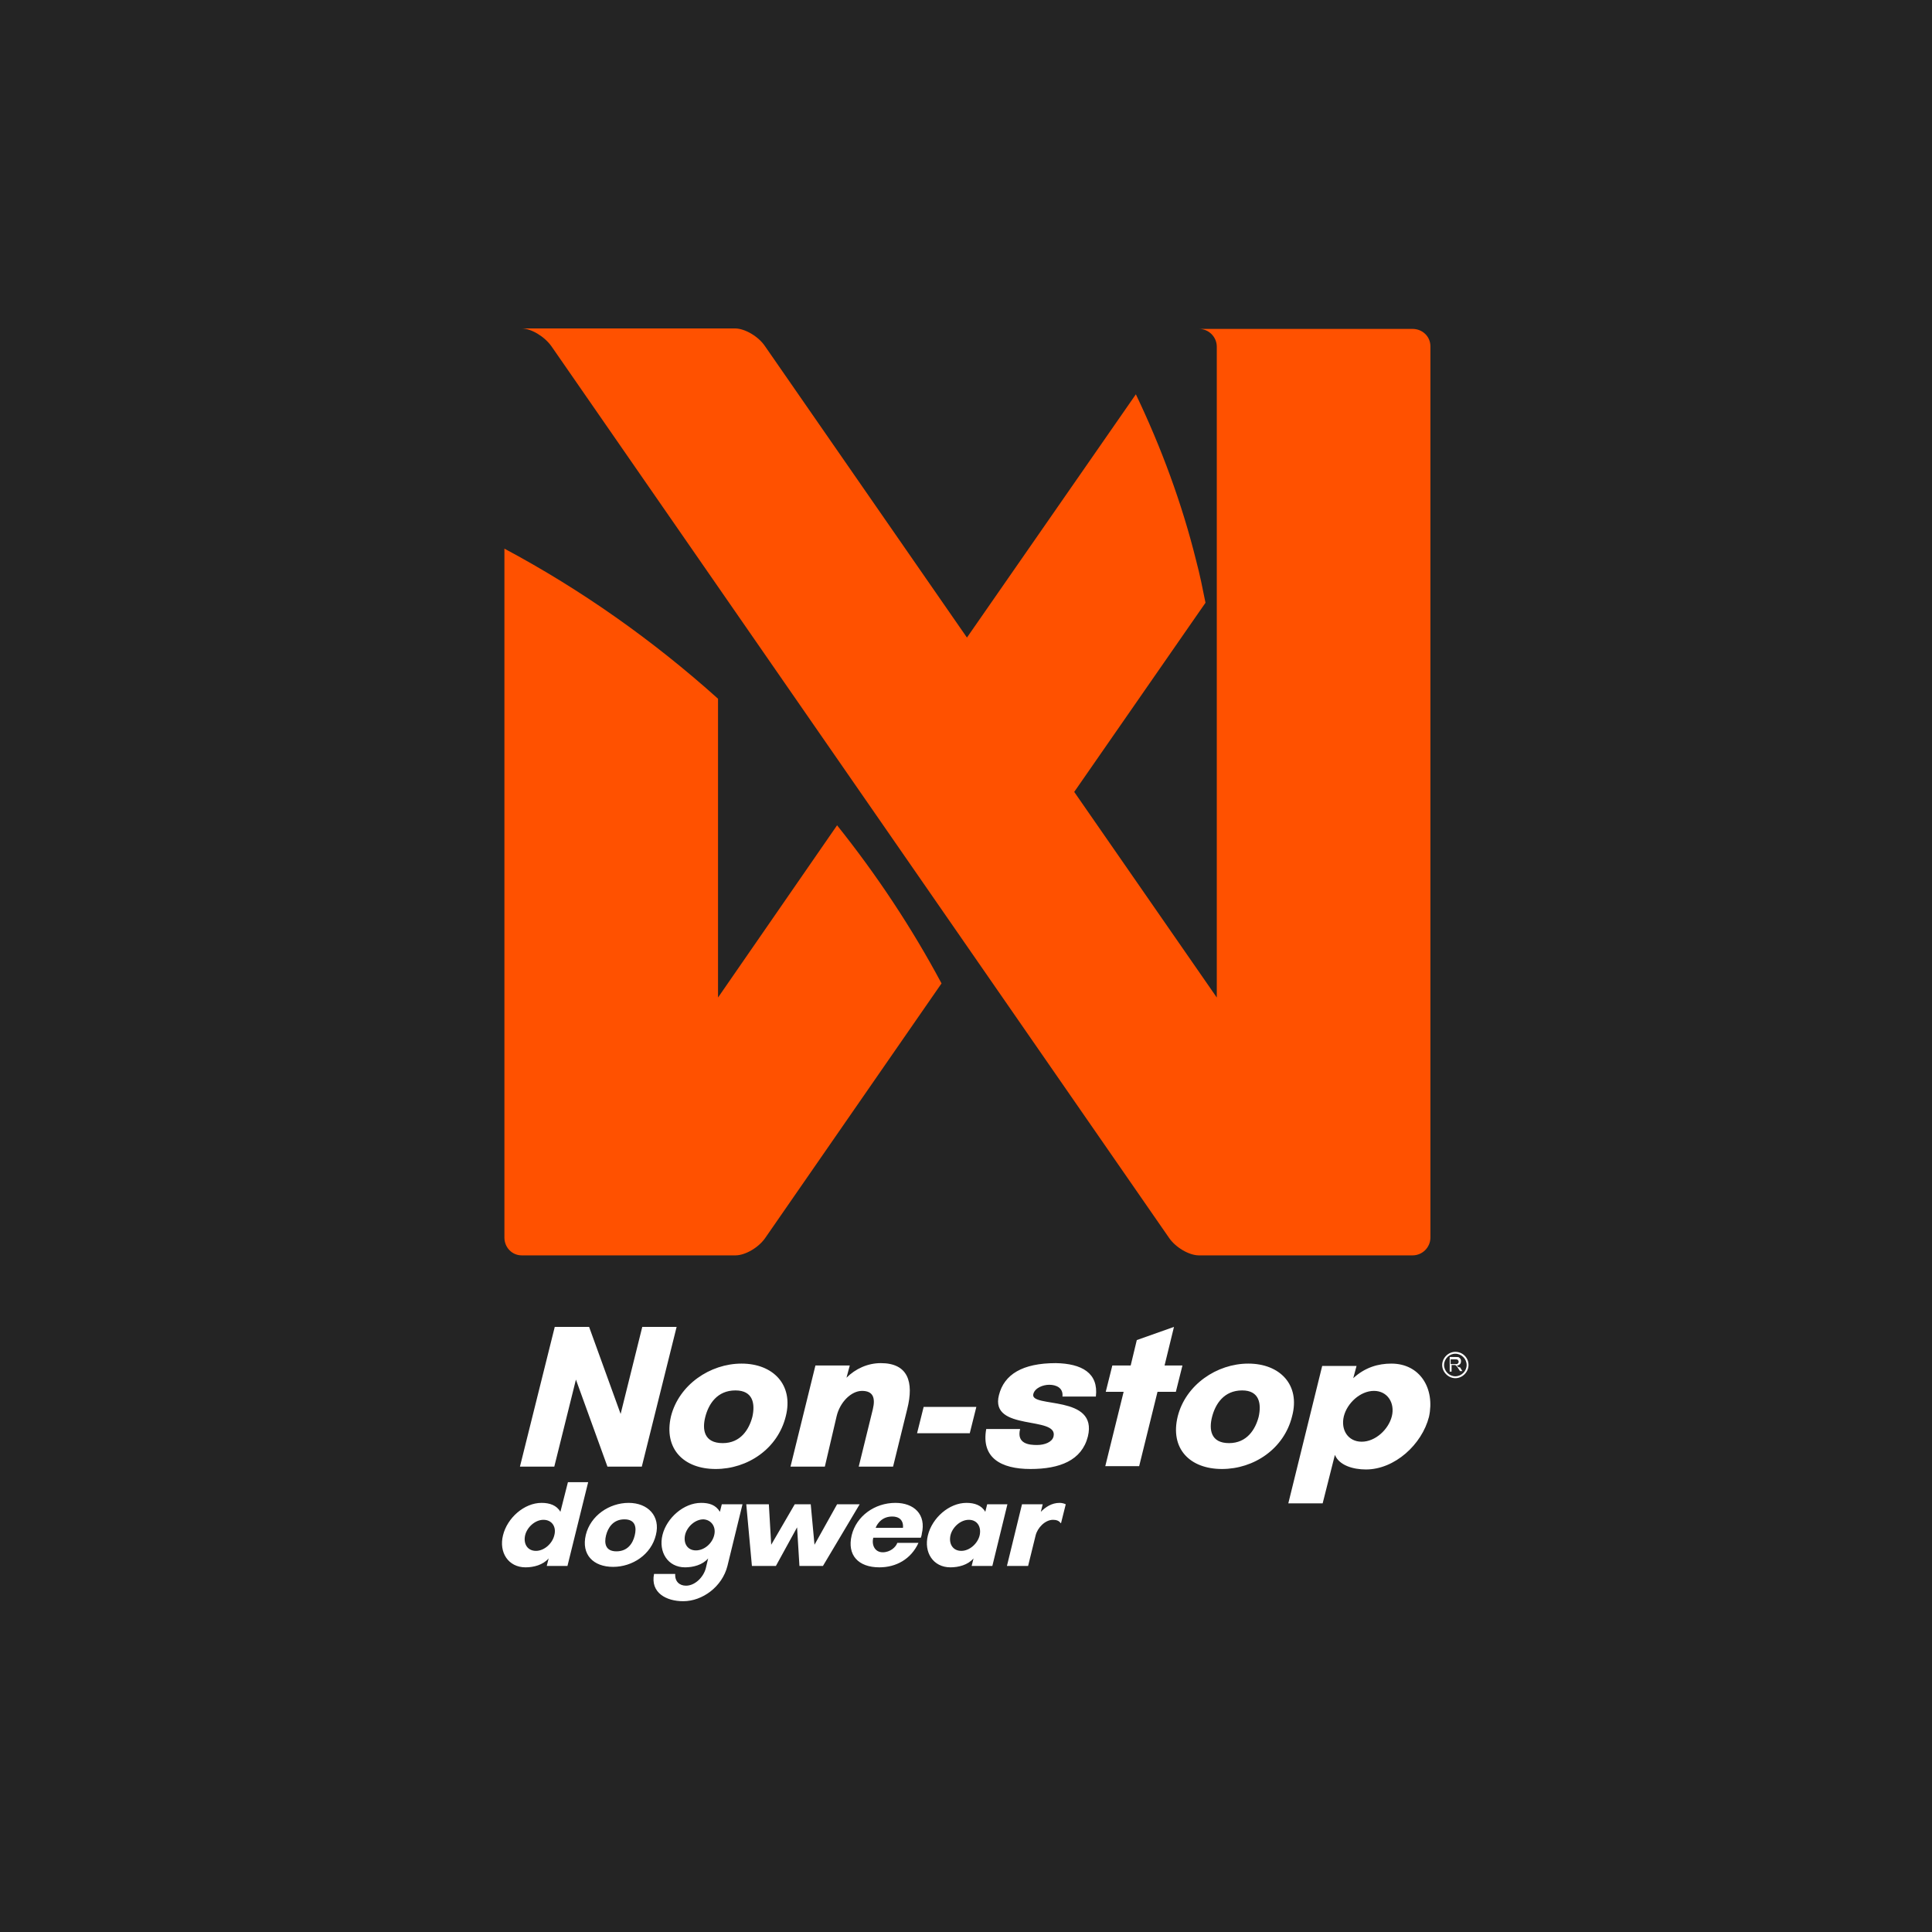
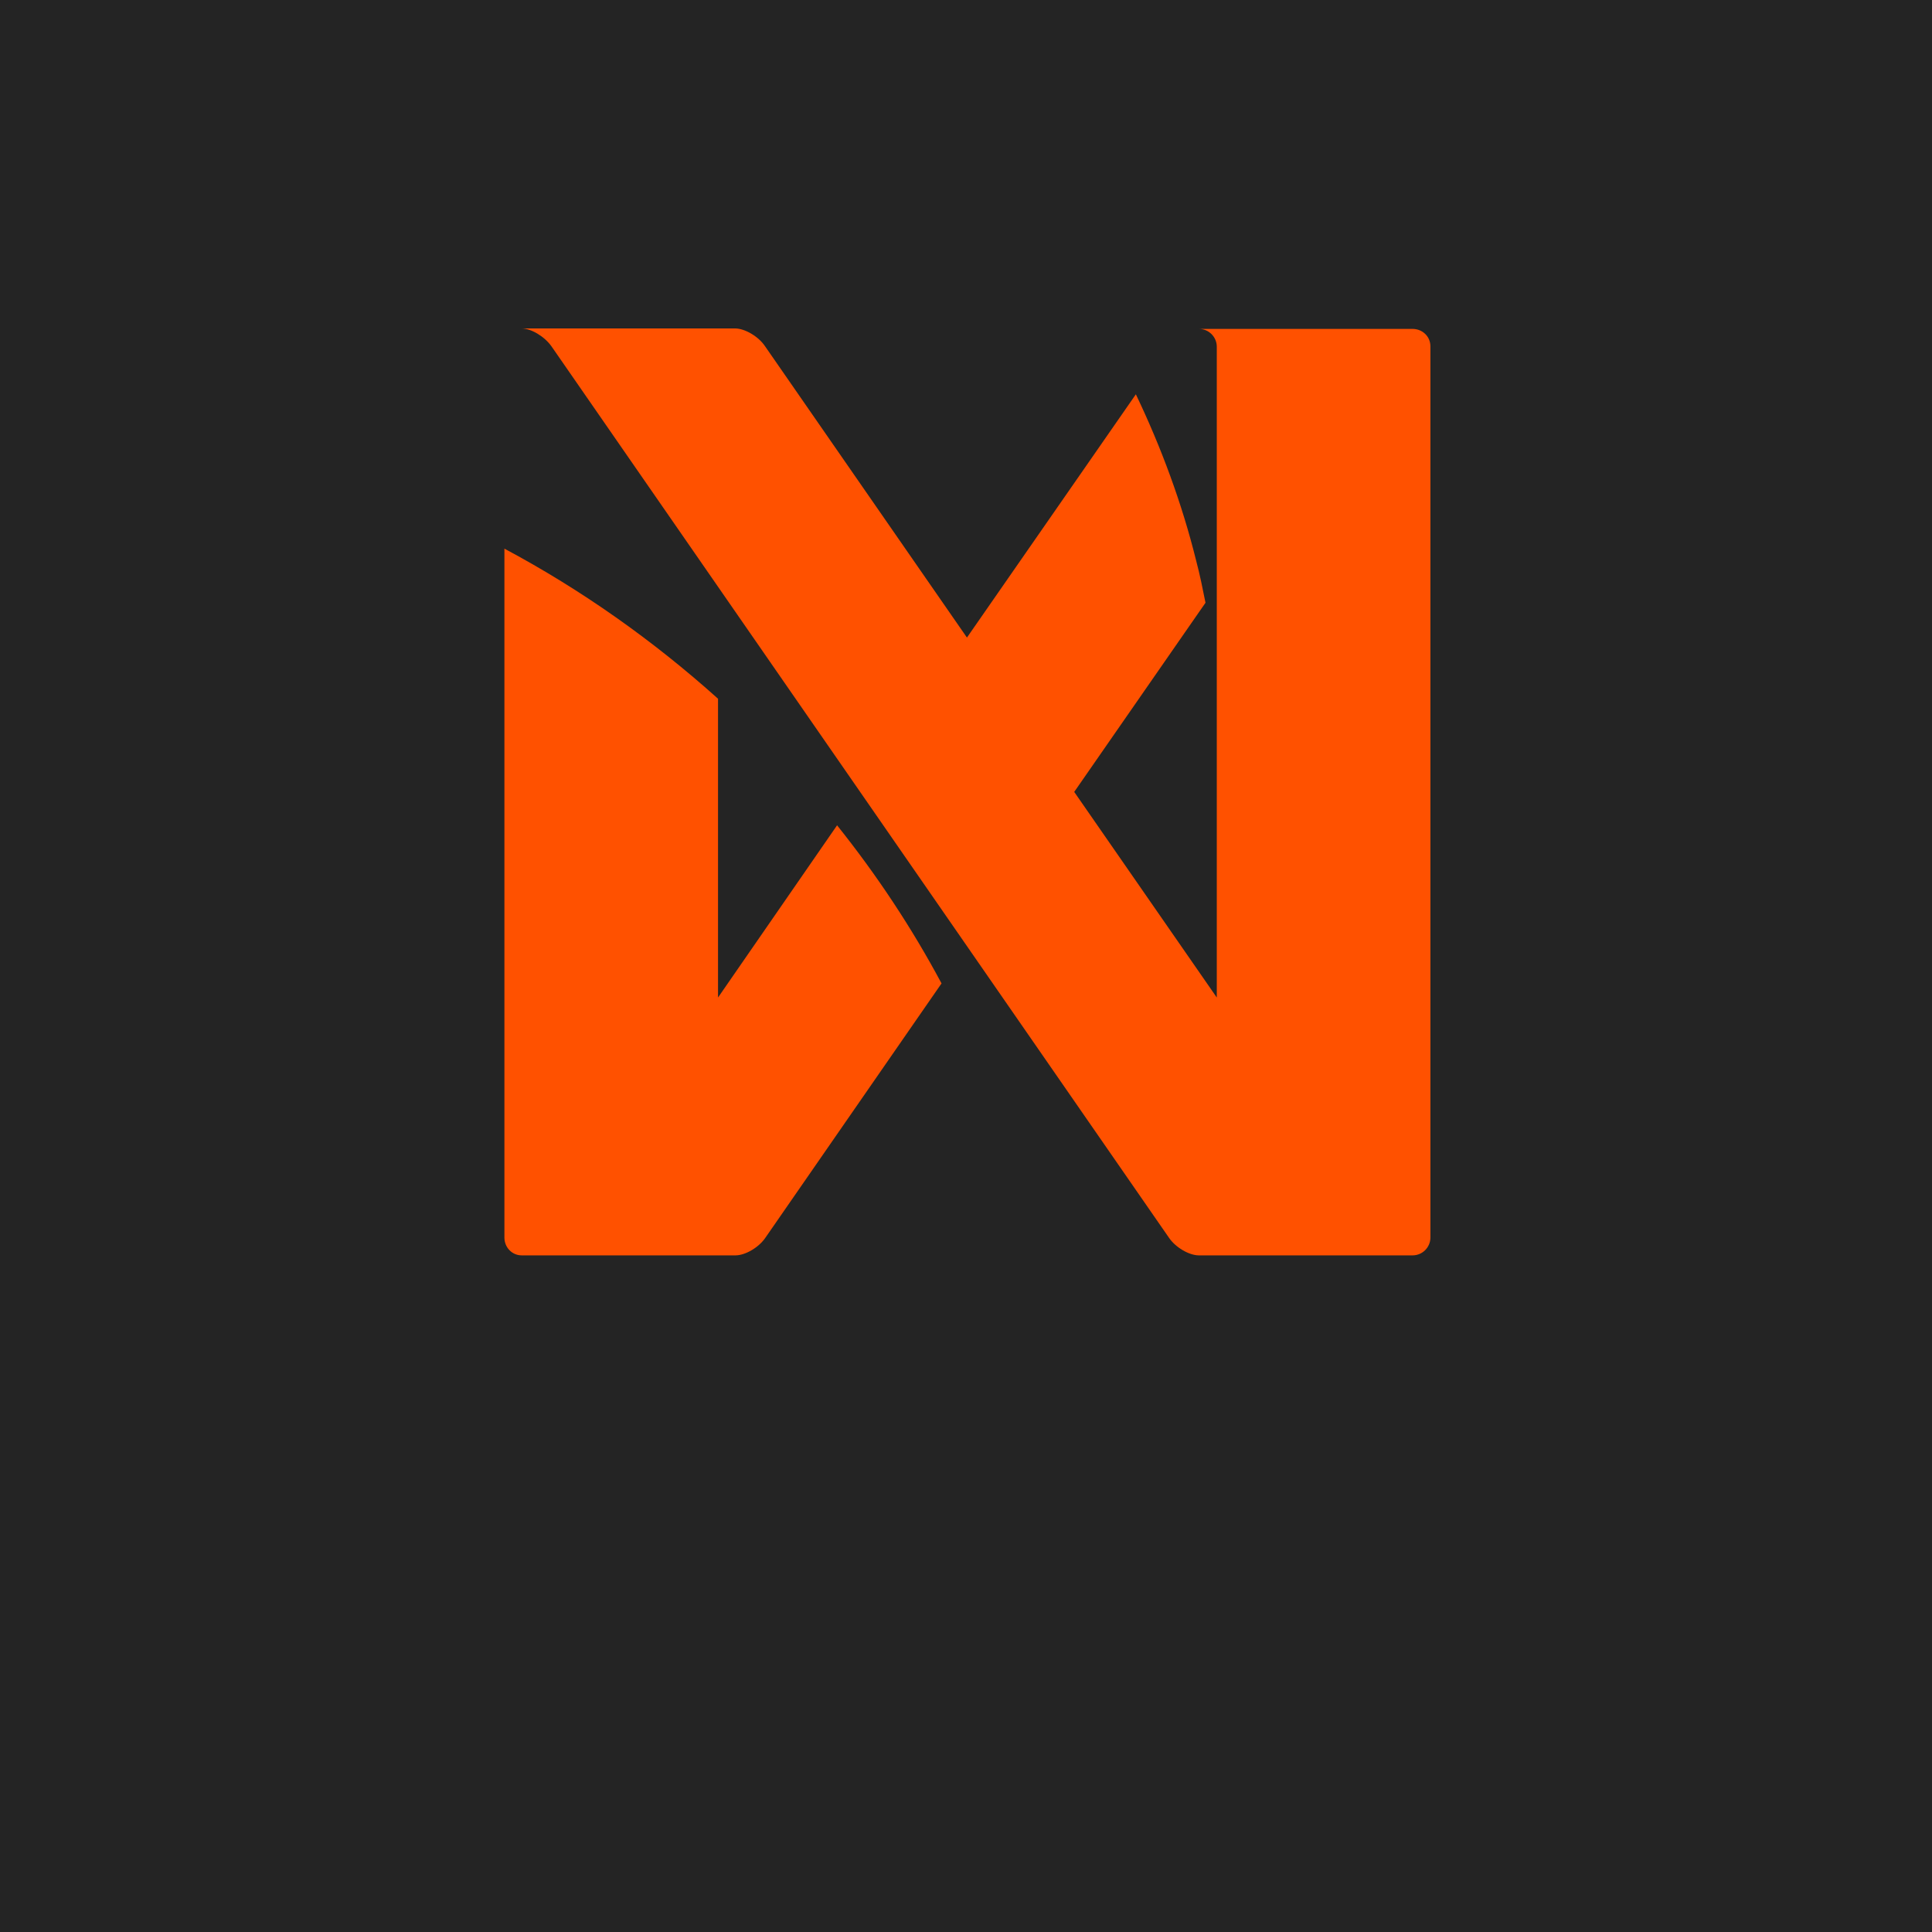
<svg xmlns="http://www.w3.org/2000/svg" version="1.2" baseProfile="tiny" id="Layer_1" x="0px" y="0px" viewBox="0 0 410.6 410.6" overflow="visible" xml:space="preserve">
  <rect fill="#242424" width="410.6" height="410.6" />
-   <path fill="#FFFFFF" d="M309.3,287.3c-1.5,0-2.8,1.3-2.8,2.8c0,1.5,1.3,2.8,2.8,2.8s2.8-1.3,2.8-2.8  C312.1,288.5,310.8,287.3,309.3,287.3z M309.3,292.5c-1.3,0-2.4-1.1-2.4-2.4s1.1-2.4,2.4-2.4c1.3,0,2.4,1.1,2.4,2.4  C311.7,291.4,310.6,292.5,309.3,292.5z M309.8,290.4c-0.1-0.1-0.1-0.1-0.2-0.2c0.3,0,0.5-0.1,0.7-0.3c0.1-0.1,0.2-0.3,0.2-0.6  c0-0.2,0-0.3-0.1-0.5c-0.1-0.1-0.2-0.2-0.3-0.3c-0.1-0.1-0.4-0.1-0.6-0.1h-1.4v3.1h0.4v-1.4h0.5c0.1,0,0.2,0,0.2,0  c0.1,0,0.1,0,0.2,0.1c0.1,0,0.1,0.1,0.2,0.2c0.1,0.1,0.2,0.2,0.3,0.4l0.4,0.6h0.5l-0.5-0.8C310,290.6,309.9,290.5,309.8,290.4z   M309.2,289.9h-0.9v-1h1c0.2,0,0.4,0,0.5,0.1c0.1,0.1,0.2,0.2,0.2,0.4c0,0.1,0,0.2-0.1,0.3c-0.1,0.1-0.1,0.1-0.2,0.2  C309.5,289.9,309.4,289.9,309.2,289.9z M117.8,311.7h-7.3l7.4-29.7h7.3l6.7,18.5l4.6-18.5h7.3l-7.4,29.7h-7.3l-6.7-18.5L117.8,311.7  z M152.1,312.2c6.8,0,13.2-4.3,14.9-11.2c1.7-6.7-2.7-11.2-9.4-11.2c-6.7,0-13.3,4.5-15,11.2C141,307.9,145.3,312.2,152.1,312.2z   M149.9,301.1c0.7-2.7,2.5-5.6,6.4-5.6c3.8,0,4.2,2.9,3.6,5.6c-0.7,2.7-2.5,5.6-6.3,5.6C149.6,306.7,149.2,303.8,149.9,301.1z   M175.3,311.7H168l5.3-21.5h7.3l-0.7,2.6c1.9-1.9,4.5-3.1,7.3-3.1c5.7,0,7.1,3.9,5.6,9.8l-3,12.2h-7.3l3-12.2c0.6-2.5,0-3.9-2.3-3.9  c-2.3,0-4.7,2.4-5.4,5.4L175.3,311.7z M232.9,296.8h-7.1c0.2-1.9-1.4-2.5-2.8-2.5c-1.4,0-3.1,0.7-3.4,2c-0.7,3,13.8,0,11.6,9  c-1.3,5.1-6,6.9-12.2,6.9c-6.3,0-10.5-2.4-9.4-8.5h7.2c-0.8,3.2,2,3.4,3.6,3.4c1.6,0,3.2-0.6,3.5-1.8c1.1-4.5-13.6-1-11.6-8.8  c1.1-4.4,5-6.8,12.1-6.8C229.9,289.8,233.5,291.8,232.9,296.8z M251.3,290.2l-1.4,5.6H246l-3.9,15.8h-7.2l3.9-15.8H235l1.4-5.6h3.9  l1.3-5.4l7.9-2.8l-2,8.2L251.3,290.2L251.3,290.2z M265.3,289.8c-6.7,0-13.3,4.5-15,11.2c-1.7,6.9,2.6,11.2,9.4,11.2  c6.8,0,13.2-4.3,14.9-11.2C276.4,294.3,272,289.8,265.3,289.8z M267.5,301.1c-0.7,2.7-2.5,5.6-6.3,5.6c-3.9,0-4.3-2.9-3.6-5.6  c0.7-2.7,2.5-5.6,6.4-5.6C267.7,295.5,268.1,298.4,267.5,301.1z M295.7,289.8c-2.8,0-5.6,0.8-8.1,3.1l0.7-2.6H281l-7.2,29.2h7.3  l2.6-10.3c0.9,2.2,3.8,3.1,6.6,3.1c6.1,0,11.9-5.3,13.4-11.2C305,295.1,301.8,289.8,295.7,289.8z M295.8,301  c-0.7,2.8-3.5,5.4-6.4,5.4c-2.9,0-4.5-2.5-3.8-5.4c0.7-2.8,3.5-5.4,6.4-5.4S296.5,298.2,295.8,301z M120.7,315l-1.6,6.3  c-0.8-1.4-2.3-1.9-4-1.9c-3.7,0-7.3,3.2-8.2,6.9c-0.9,3.6,1.1,6.8,4.8,6.8c1.7,0,3.7-0.5,4.9-1.9l-0.4,1.6h4.4l4.4-17.8L120.7,315  L120.7,315z M117.8,326.3c-0.4,1.7-2.1,3.3-3.9,3.3c-1.8,0-2.7-1.5-2.3-3.3c0.4-1.7,2.1-3.3,3.9-3.3  C117.3,323,118.3,324.5,117.8,326.3z M133.6,319.4c-4.1,0-8.1,2.7-9.1,6.8c-1,4.2,1.6,6.8,5.8,6.8c4.1,0,8.1-2.6,9.1-6.8  C140.4,322.2,137.7,319.4,133.6,319.4z M134.9,326.3c-0.4,1.7-1.5,3.4-3.9,3.4c-2.4,0-2.6-1.8-2.2-3.4c0.4-1.6,1.5-3.4,3.9-3.4  C135.1,322.9,135.3,324.7,134.9,326.3z M153,321.3c-0.9-1.5-2.3-1.9-4-1.9c-3.7,0-7.3,3.2-8.2,6.8c-0.9,3.6,1.1,6.9,4.8,6.9  c1.7,0,3.7-0.5,4.9-1.9l-0.5,2.1c-0.5,1.9-2.3,3.7-4.2,3.7c-1.4,0-2.4-0.9-2.3-2.5H139c-0.8,4,2.6,5.8,6.2,5.8  c4.1,0,8.3-3.1,9.4-7.5l3.2-13.1h-4.4L153,321.3z M151.8,326.2c-0.4,1.8-2.1,3.3-3.9,3.3c-1.8,0-2.7-1.5-2.3-3.3  c0.4-1.7,2.1-3.3,3.9-3.3C151.2,323,152.2,324.5,151.8,326.2z M182.7,319.7l-7.8,13.1h-5l-0.5-8.2l-4.5,8.2h-5.1l-1.2-13.1h4.8  l0.5,8.6l5-8.6h3.4l0.8,8.6l4.8-8.6H182.7L182.7,319.7z M190.3,319.4c-4.4,0-8.3,2.8-9.3,6.9c-1,4.2,1.4,6.8,5.9,6.8  c3.5,0,6.7-1.7,8.3-5.2h-4.5c-0.3,0.9-1.5,2-3.1,2c-1.7,0-2.4-1.6-2-3.1h10.1c0.1-0.3,0.2-0.6,0.2-0.8  C196.9,321.8,194.2,319.4,190.3,319.4z M191.9,324.7h-5.8c0,0,0.8-2.4,3.5-2.4C192.3,322.3,191.9,324.7,191.9,324.7z M209.8,319.7  l-0.4,1.6c-0.8-1.4-2.3-1.9-4-1.9c-3.7,0-7.3,3.2-8.2,6.9c-0.9,3.6,1.1,6.8,4.8,6.8c1.7,0,3.7-0.5,4.9-1.9l-0.4,1.6h4.4l3.2-13.1  H209.8L209.8,319.7z M208.2,326.3c-0.4,1.7-2.1,3.3-3.9,3.3c-1.8,0-2.7-1.5-2.3-3.3c0.4-1.7,2.1-3.3,3.9-3.3  C207.7,323,208.6,324.5,208.2,326.3z M225.2,319.4c0.4,0,0.9,0.1,1.3,0.3l-1,4h-0.1c-0.3-0.5-0.9-0.7-1.6-0.7  c-1.7,0-3.3,1.7-3.7,3.3l-1.6,6.5H214l3.2-13.1h4.4l-0.4,1.6C222.2,320.3,223.5,319.4,225.2,319.4z M206.1,304.6h-11.2l1.4-5.6h11.2  L206.1,304.6z" />
  <path fill="#FF5100" d="M177.9,175.4c8.4,10.5,15.9,21.8,22.2,33.6l-37.4,54c-1.4,2.1-4.3,3.8-6.4,3.8c0,0-45.4,0-45.4,0  c-2.1,0-3.7-1.7-3.7-3.8V116.6c16.3,8.7,31.6,19.5,45.4,31.9V212L177.9,175.4z M300.2,69.9L300.2,69.9h-45.4c-1.5,0-1.5,0,0,0l0,0  c2.1,0,3.8,1.7,3.8,3.8V212l-30.3-43.7l27.9-40.2c-0.6-3-1.2-6-2-9c-3-12.1-7.4-24-12.8-35.3l-35.9,51.7l-42.9-61.9  c-1.4-2.1-4.3-3.8-6.4-3.8h-45.4c2.1,0,4.9,1.7,6.4,3.8L248.4,263c1.4,2.1,4.3,3.8,6.4,3.8h45.4l0,0c2.1,0,3.8-1.7,3.8-3.8V73.6  C304,71.5,302.3,69.9,300.2,69.9z" />
</svg>